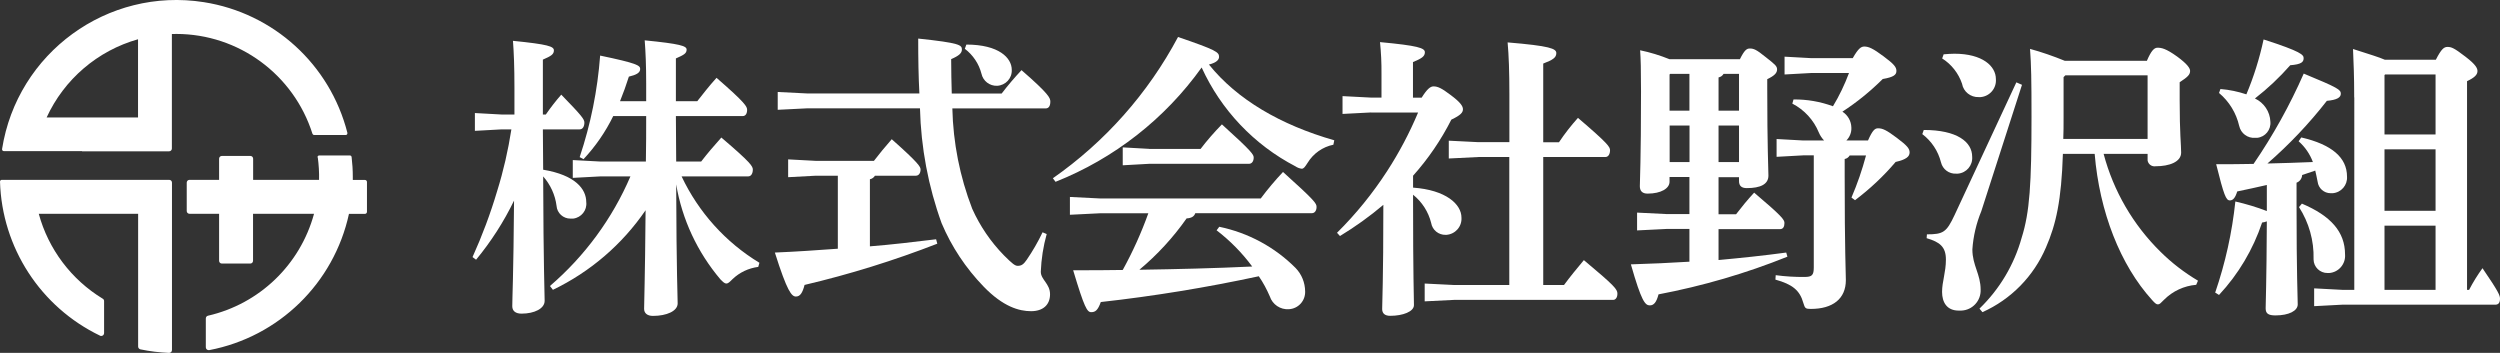
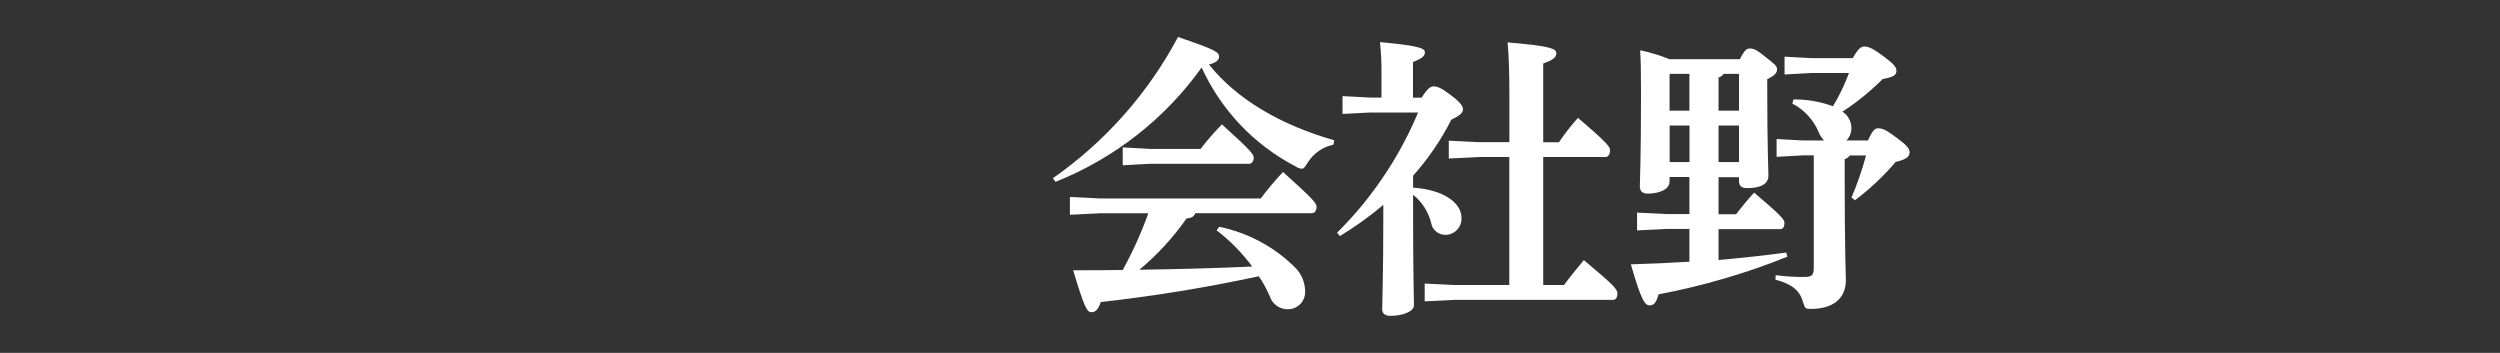
<svg xmlns="http://www.w3.org/2000/svg" id="b" viewBox="0 0 254.11 35.87">
  <rect x="0" y="0" width="254.11" height="35.87" fill="#333333" stroke="none" />
  <defs>
    <style>.n{fill:#fff;}</style>
  </defs>
  <g id="c">
    <g id="d">
      <g id="e">
-         <path id="f" class="n" d="M17.48,32.43v3.15c0,.16-.13.29-.29.29,0,0,0,0,0,0-.98-.04-1.96-.16-2.92-.36-.13-.03-.23-.15-.23-.28v-3.32h0v-10.18H3.94c.98,3.6,3.31,6.69,6.5,8.63.09.05.14.14.14.24v3.26c0,.16-.13.29-.29.29-.04,0-.08,0-.12-.03C4.12,31.21.2,25.17,0,18.46c0-.1.08-.18.18-.18,0,0,0,0,0,0h17.02c.15,0,.28.12.28.28h0v13.88h0ZM8.34,15.36H.39c-.1,0-.18-.08-.18-.18,0,0,0-.02,0-.03C1.75,5.37,10.93-1.32,20.72.22c7.08,1.11,12.82,6.33,14.59,13.28.02.1-.04.2-.13.22-.01,0-.03,0-.04,0h-3.21c-.08,0-.14-.05-.17-.12-1.91-6.03-7.5-10.14-13.83-10.15-.15,0-.25.01-.46.01v11.64c0,.15-.12.28-.28.28h-8.85v-.02ZM4.74,11.94h9.29V3.99c-4.11,1.16-7.51,4.07-9.29,7.95M32.3,15.99c.1.76.15,1.53.13,2.29h-6.7v-2.15c0-.15-.12-.28-.28-.28,0,0,0,0,0,0h-2.9c-.15,0-.28.12-.28.28h0v2.15h-3.01c-.15,0-.28.12-.28.28,0,0,0,0,0,0v2.89c0,.15.12.28.28.28h3.01v4.78c0,.15.12.28.28.28,0,0,0,0,0,0h2.89c.15,0,.28-.12.28-.28v-4.78h6.2c-1.41,5.18-5.55,9.16-10.78,10.36-.13.03-.22.14-.22.28v2.93c0,.16.13.29.29.29.02,0,.03,0,.05,0,7.09-1.35,12.68-6.81,14.21-13.85h1.62c.12,0,.21-.09.21-.21v-3.03c0-.12-.09-.21-.21-.21h-1.23c0-.11,0-.22,0-.33,0-.67-.04-1.34-.12-2-.01-.09-.09-.16-.18-.16h-3.11c-.1,0-.18.08-.18.18,0,0,0,.02,0,.02" />
-         <path id="g" class="n" d="M50.99,13.15l-2.72.15v-1.81l2.72.15h1.3v-2.69c0-2.2-.06-3.59-.15-4.8,3.59.36,4.16.57,4.16.97s-.27.57-1.12.94v5.58h.3c.48-.7,1.01-1.38,1.57-2.02,2.08,2.14,2.35,2.5,2.35,2.84,0,.36-.15.69-.48.69h-3.74c0,1.15.03,2.99.03,4.1,3.26.54,4.38,1.96,4.38,3.29.1.83-.5,1.58-1.33,1.68-.09.01-.18.01-.27,0-.74.01-1.37-.56-1.42-1.3-.14-1.11-.62-2.15-1.36-2.99.03,9.39.15,11.77.15,12.65,0,.78-1.03,1.3-2.35,1.3-.6,0-.94-.27-.94-.75,0-.85.12-3.02.18-10.74-1.04,2.15-2.34,4.17-3.86,6.01l-.36-.27c.98-2.17,1.82-4.41,2.5-6.7.64-2.05,1.12-4.15,1.45-6.28h-.99ZM77.06,27.13c-.98.13-1.89.56-2.6,1.24-.3.3-.45.45-.63.45s-.33-.15-.6-.42c-2.34-2.76-3.9-6.09-4.5-9.66.03,9.23.15,11.32.15,12.1s-1.12,1.27-2.51,1.27c-.57,0-.9-.27-.9-.72,0-.78.09-2.66.15-10.02-2.38,3.48-5.62,6.26-9.42,8.09l-.3-.39c3.54-3.04,6.34-6.85,8.18-11.14h-3.05l-2.81.15v-1.81l2.81.15h4.62c.03-1.54.03-3.08.03-4.62h-3.35c-.78,1.6-1.8,3.08-3.02,4.38l-.39-.21c1.12-3.34,1.82-6.81,2.08-10.32,3.74.78,4.07,1,4.07,1.36,0,.39-.39.6-1.15.78-.27.85-.57,1.69-.9,2.5h2.66v-1.81c0-1.87-.06-3.2-.15-4.38,3.62.36,4.26.57,4.26.94,0,.39-.27.54-1.09.9v4.35h2.17c.57-.72,1.15-1.48,1.96-2.38,2.96,2.57,3.11,2.93,3.11,3.26,0,.36-.15.63-.45.63h-6.79c0,1.24.03,3.62.03,4.62h2.54c.6-.78,1.24-1.54,2.05-2.44,3.02,2.57,3.2,2.93,3.2,3.26,0,.36-.15.69-.48.69h-6.76c1.72,3.64,4.47,6.7,7.91,8.78l-.12.42Z" />
-         <path id="h" class="n" d="M85.15,17.86h-2.23l-2.81.15v-1.81l2.81.15h5.91c.48-.63,1.15-1.45,1.81-2.2,2.75,2.44,2.93,2.81,2.93,3.08,0,.36-.18.63-.48.63h-4.16c-.11.19-.3.32-.51.36v6.82c2.26-.18,4.5-.45,6.73-.72l.12.45c-4.4,1.71-8.9,3.11-13.49,4.19-.21.81-.45,1.18-.88,1.18s-.88-.48-2.14-4.47c2.2-.09,4.32-.24,6.4-.39v-7.43ZM82.07,11.01l-3.02.15v-1.81l3.02.15h11.38c-.09-1.69-.12-3.53-.12-5.58,4.26.45,4.44.66,4.44,1.12,0,.36-.3.63-1.09.97,0,1.24.03,2.41.06,3.5h5.07c.63-.83,1.31-1.62,2.02-2.38,2.81,2.44,2.93,2.84,2.93,3.2,0,.42-.15.69-.48.69h-9.48c.08,3.49.76,6.94,2.02,10.2.79,1.76,1.88,3.36,3.23,4.74.85.85,1.12,1.06,1.39,1.06.39,0,.6-.15.93-.63.6-.88,1.14-1.81,1.6-2.78l.42.18c-.35,1.25-.55,2.54-.6,3.83,0,.81.94,1.21.94,2.29s-.72,1.72-1.93,1.72-2.84-.45-4.83-2.51c-1.8-1.86-3.25-4.04-4.26-6.43-1.36-3.75-2.1-7.69-2.2-11.68h-11.44ZM98.22,4.53c3.32,0,4.62,1.36,4.62,2.57.04.86-.63,1.58-1.49,1.62-.76.03-1.43-.49-1.59-1.23-.26-1.01-.86-1.9-1.69-2.53l.15-.42Z" />
        <path id="i" class="n" d="M107,18.13c5.32-3.71,9.69-8.64,12.74-14.37,3.89,1.33,4.17,1.54,4.17,2.02,0,.24-.18.57-1.03.78,2.87,3.56,7.27,6.13,12.74,7.7l-.09.45c-1.09.22-2.04.89-2.62,1.84-.27.42-.39.6-.6.6-.23-.03-.44-.11-.63-.24-4.21-2.19-7.57-5.73-9.54-10.05-3.73,5.22-8.89,9.25-14.85,11.62l-.27-.36ZM121.49,21.69c-.12.3-.36.48-.88.51-1.36,1.94-2.98,3.7-4.8,5.22,3.83-.06,7.64-.15,11.47-.33-1.03-1.39-2.25-2.63-3.62-3.68l.27-.36c2.94.61,5.64,2.06,7.76,4.19.62.64.96,1.49.97,2.38.03.96-.7,1.76-1.66,1.81-.86.06-1.66-.48-1.93-1.3-.31-.72-.68-1.41-1.12-2.05-5.3,1.14-10.66,2.02-16.06,2.62-.3.85-.57,1.03-.97,1.03-.42,0-.69-.42-1.84-4.26,1.75,0,3.44,0,5.04-.03,1.02-1.85,1.89-3.78,2.6-5.76h-4.95l-3.02.15v-1.81l3.02.15h16.38c.7-.94,1.46-1.84,2.26-2.69,3.29,2.96,3.41,3.2,3.41,3.56s-.18.63-.48.63h-11.86ZM116.81,15.14h5.22c.67-.88,1.4-1.71,2.17-2.5,3.11,2.81,3.23,3.08,3.23,3.38,0,.36-.18.63-.48.63h-10.14l-2.69.15v-1.82l2.69.15Z" />
        <path id="j" class="n" d="M139.36,11.43l-2.9.15v-1.81l2.9.15h1.06v-2.41c.01-1.08-.04-2.16-.15-3.23,3.86.36,4.56.6,4.56,1.03s-.33.63-1.21,1v3.62h.88c.57-.91.9-1.15,1.21-1.15.42,0,.82.18,1.69.84,1.06.78,1.3,1.18,1.3,1.48,0,.33-.21.6-1.18,1.06-1.04,2.06-2.35,3.98-3.89,5.7v1.21c3.35.24,4.92,1.69,4.92,3.05.06.91-.63,1.69-1.54,1.75-.02,0-.04,0-.06,0-.73.02-1.36-.49-1.48-1.21-.28-1.13-.93-2.14-1.84-2.87v.51c0,7.91.09,9.9.09,10.71,0,.66-1.12,1.09-2.41,1.09-.54,0-.82-.24-.82-.69,0-.85.12-2.72.12-10.59-1.38,1.17-2.86,2.23-4.41,3.17l-.3-.33c1.92-1.9,3.63-4.01,5.1-6.28,1.22-1.88,2.27-3.87,3.14-5.94h-4.77ZM153.42,15.96h-3.14l-3.02.15v-1.81l3.02.15h3.14v-4.86c0-2.32-.06-3.95-.18-5.28,4.32.36,4.95.63,4.95,1.09s-.36.69-1.33,1.06v8h1.6c.58-.87,1.23-1.7,1.93-2.48,3.08,2.63,3.26,2.96,3.26,3.29,0,.36-.15.69-.48.69h-6.31v13.01h2.11c.63-.85,1.24-1.6,2.02-2.53,3.11,2.6,3.41,2.96,3.41,3.41,0,.42-.21.63-.42.63h-16.15l-3.02.15v-1.81l3.02.15h5.58v-13.01Z" />
        <path id="k" class="n" d="M169.7,18.47c0,.69-.88,1.21-2.23,1.21-.51,0-.79-.24-.79-.75,0-.63.12-2.48.12-9.66,0-2.2-.03-3.32-.09-4.16,1.02.21,2.02.52,2.99.91h7.15c.45-.91.69-1.09,1-1.09.39,0,.66.09,1.63.88.91.72,1.15.9,1.15,1.24,0,.36-.24.63-1,1v.78c0,6.31.12,8.27.12,9.02,0,.88-.81,1.27-2.2,1.27-.51,0-.79-.21-.79-.72v-.39h-2.08v3.77h1.78c.6-.78,1.12-1.42,1.84-2.2,2.81,2.38,3.08,2.75,3.08,3.08,0,.36-.12.63-.45.63h-6.25v3.14c2.29-.21,4.59-.45,6.88-.76l.12.42c-4.23,1.7-8.62,2.98-13.1,3.83-.21.81-.48,1.12-.88,1.12-.48,0-.85-.39-1.93-4.17,2.02-.06,4.01-.15,5.95-.27v-3.33h-2.3l-3.02.15v-1.81l3.02.15h2.3v-3.77h-2.02v.48ZM171.72,11.25v-3.74h-1.96l-.06.06v3.68h2.02ZM169.7,16.47h2.03v-3.71h-2.02v3.71ZM176.76,7.51h-1.57c-.11.19-.3.32-.51.36v3.38h2.08v-3.74ZM176.76,12.76h-2.08v3.71h2.08v-3.71ZM188.32,5.91c.57-1,.85-1.18,1.18-1.18.45,0,.9.21,1.96,1s1.3,1.09,1.3,1.48-.27.63-1.39.82c-1.25,1.24-2.62,2.36-4.1,3.32.55.35.89.95.91,1.6.03.5-.16.98-.51,1.33h2.2c.48-1.09.72-1.24,1.03-1.24.45,0,.85.18,1.9.97s1.3,1.09,1.3,1.48c0,.42-.33.72-1.42.97-1.23,1.45-2.62,2.75-4.13,3.89l-.36-.27c.6-1.39,1.09-2.82,1.48-4.28h-1.66c-.11.19-.3.33-.51.36v1.69c0,7.7.12,9.87.12,10.62,0,1.9-1.33,2.93-3.56,2.93-.54,0-.6-.06-.76-.6-.36-1.3-1.12-1.9-2.84-2.38l.03-.45c.97.13,1.95.19,2.93.18.76,0,.94-.18.94-.97v-11.39h-1.06l-2.72.15v-1.81l2.72.15h2.11c-.23-.24-.41-.51-.54-.82-.52-1.26-1.47-2.3-2.69-2.93l.12-.42c1.37-.02,2.73.22,4.01.69.65-1.07,1.19-2.21,1.63-3.38h-3.83l-2.72.15v-1.81l2.72.15h4.22Z" />
-         <path id="l" class="n" d="M195.54,13.21c3.38,0,4.92,1.21,4.92,2.72.07.88-.58,1.65-1.46,1.72-.06,0-.11,0-.17,0-.72.04-1.37-.44-1.54-1.15-.29-1.15-.96-2.16-1.9-2.87l.15-.42ZM205.53,8.6l-4.14,12.86c-.51,1.24-.82,2.55-.91,3.89,0,1.63.84,2.51.84,4.1.04,1.13-.84,2.08-1.97,2.12-.09,0-.18,0-.26,0-1.21,0-1.69-.85-1.69-1.9s.39-1.99.39-3.29-.63-1.78-1.96-2.17l.03-.39c1.66,0,1.99-.21,2.81-1.96l6.28-13.49.57.25ZM197.56,5.52c.39-.03.76-.06,1.09-.06,2.87,0,4.22,1.27,4.22,2.57.08.94-.62,1.76-1.55,1.84-.07,0-.13,0-.2,0-.82.03-1.55-.55-1.69-1.36-.36-1.06-1.07-1.97-2.02-2.57l.15-.42ZM218.23,6.15c.42-.97.72-1.3,1.06-1.3.39,0,.84.06,2.02.91,1.03.76,1.3,1.18,1.3,1.45,0,.36-.21.6-1.06,1.15v1.81c0,3.44.15,4.56.15,5.34,0,.94-1.18,1.39-2.6,1.39-.39.06-.75-.21-.81-.59,0-.06-.01-.13,0-.19v-.48h-4.47c1,3.78,3,7.22,5.79,9.96,1.14,1.13,2.42,2.11,3.8,2.93l-.18.42c-1.23.1-2.39.64-3.26,1.51-.33.33-.45.48-.63.48s-.33-.15-.6-.45c-3.23-3.56-5.34-8.96-5.83-14.85h-3.23c-.15,4.71-.69,7.15-1.72,9.51-1.25,2.93-3.55,5.28-6.46,6.58l-.3-.36c2.05-1.98,3.53-4.47,4.29-7.21.82-2.6,1-5.46,1-12.31,0-3.74-.03-5.28-.15-6.88,1.2.33,2.38.74,3.53,1.21h8.36ZM209.75,7.84v4.14c0,.75,0,1.48-.03,2.14h8.57v-6.46h-8.36l-.18.18Z" />
-         <path id="m" class="n" d="M230.42,18.8c-1.03.24-2.02.45-3.02.66-.21.69-.45.91-.75.91-.39,0-.6-.51-1.39-3.68,1.27,0,2.53,0,3.8-.03,1.98-2.89,3.69-5.97,5.1-9.18,3.5,1.45,3.77,1.63,3.77,2.05,0,.39-.42.63-1.42.72-1.8,2.31-3.82,4.44-6.04,6.37,1.54-.03,3.08-.09,4.62-.15-.3-.81-.8-1.54-1.45-2.11l.27-.39c3.11.72,4.65,2.05,4.65,3.98.06.87-.59,1.62-1.46,1.69-.07,0-.14,0-.2,0-.68,0-1.25-.5-1.33-1.18-.09-.42-.15-.78-.24-1.12l-1.33.45c-.02.35-.24.66-.57.78v2.23c0,7.21.12,9.39.12,10.14,0,.66-.91,1.12-2.26,1.12-.72,0-1-.18-1-.72,0-.6.09-2.44.12-8.84-.15.06-.32.1-.48.12-.92,2.74-2.41,5.25-4.38,7.36l-.39-.24c1.03-3,1.72-6.11,2.05-9.26,1.09.25,2.16.57,3.2.97v-2.65ZM225.71,9.05c.89.07,1.78.26,2.62.54.76-1.8,1.34-3.67,1.75-5.58,3.86,1.24,4.07,1.57,4.07,1.9,0,.39-.21.63-1.36.72-1.09,1.24-2.29,2.37-3.59,3.38.92.43,1.53,1.34,1.57,2.35.08.83-.52,1.57-1.35,1.65-.06,0-.13,0-.19,0-.77.06-1.46-.45-1.63-1.21-.3-1.31-1.02-2.49-2.05-3.35l.15-.42ZM233.98,20.7c2.93,1.24,4.38,2.87,4.38,5.16.08.97-.65,1.82-1.61,1.89-.06,0-.11,0-.17,0-.77.01-1.41-.61-1.42-1.38,0-.01,0-.02,0-.04.05-1.87-.47-3.71-1.48-5.28l.3-.36ZM239.29,9.9c0-2.32-.06-3.35-.12-4.92,1.69.54,2.69.85,3.23,1.09h5.19c.57-1.12.84-1.3,1.18-1.3.39,0,.66.09,1.84,1,1.06.81,1.21,1.18,1.21,1.45,0,.36-.27.66-1.06,1.03v21.21h.21c.4-.77.85-1.5,1.36-2.2,1.69,2.47,1.78,2.78,1.78,3.11,0,.39-.15.6-.48.6h-15.57l-2.84.15v-1.81l2.84.15h1.24V9.9ZM247.56,13.67v-6.1h-5.13l-.06.06v6.04h5.19ZM242.37,21.43h5.19v-6.25h-5.19v6.25ZM242.37,29.46h5.19v-6.52h-5.19v6.52Z" />
      </g>
    </g>
  </g>
</svg>